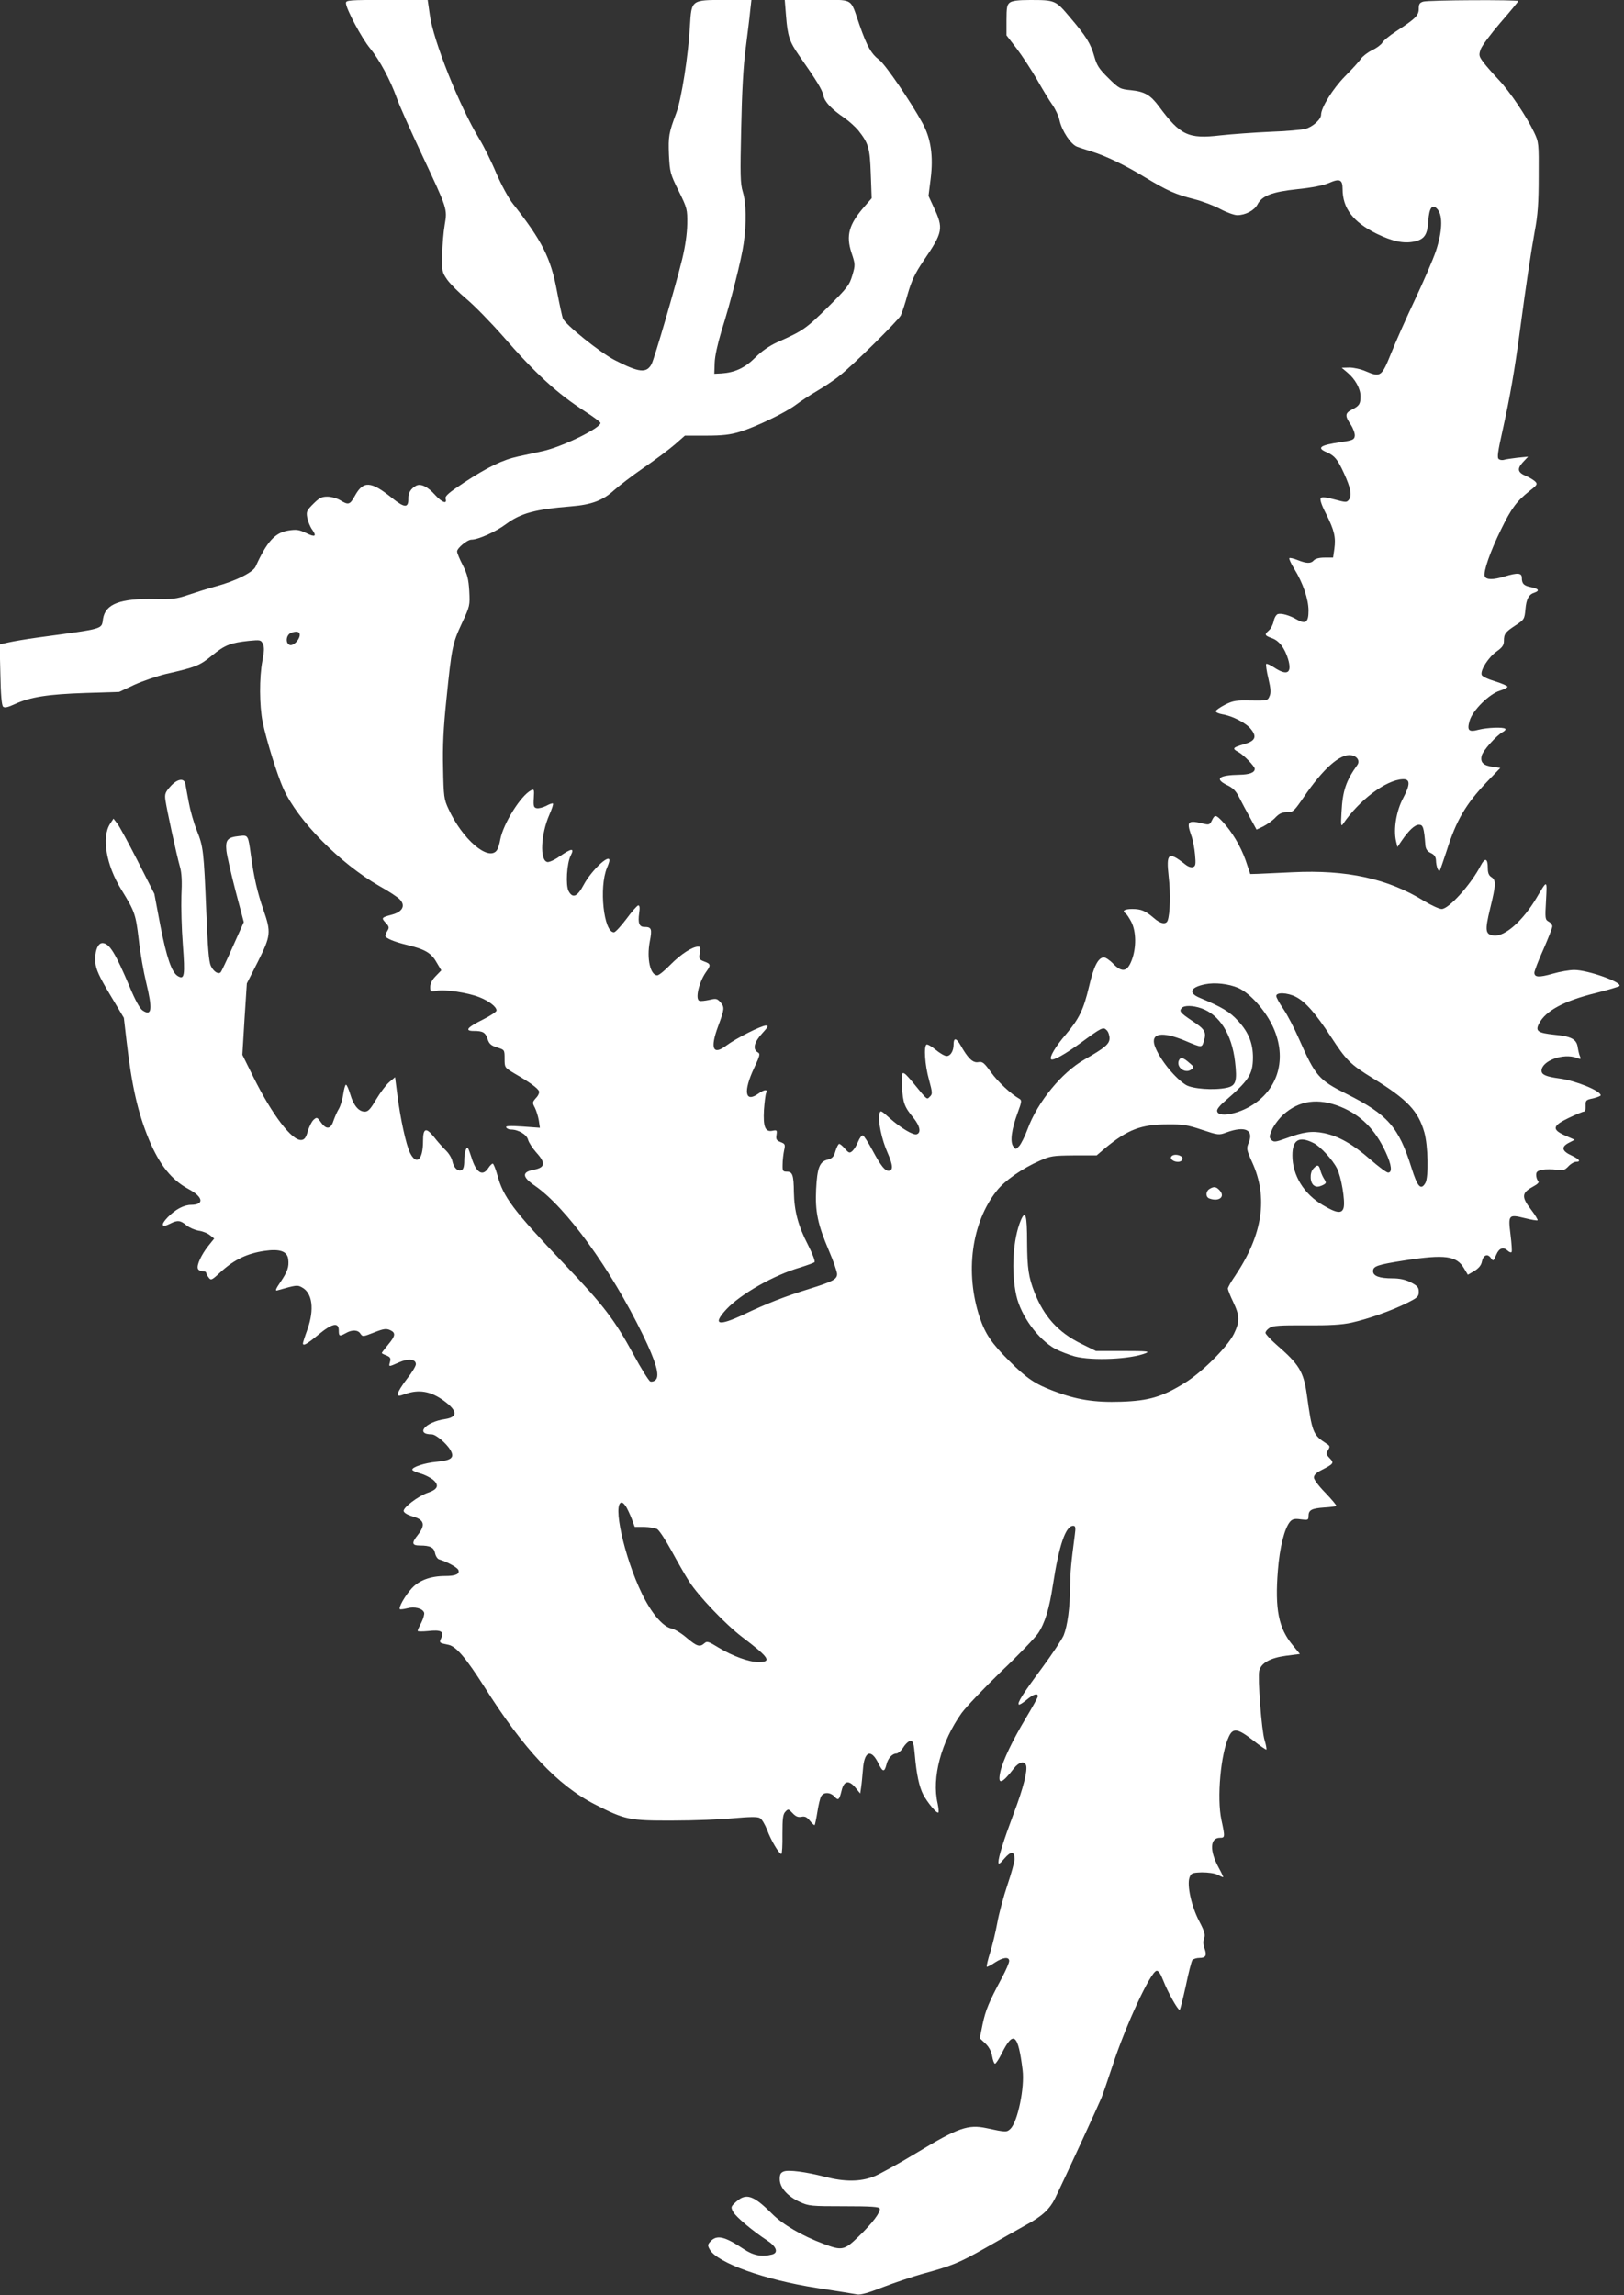
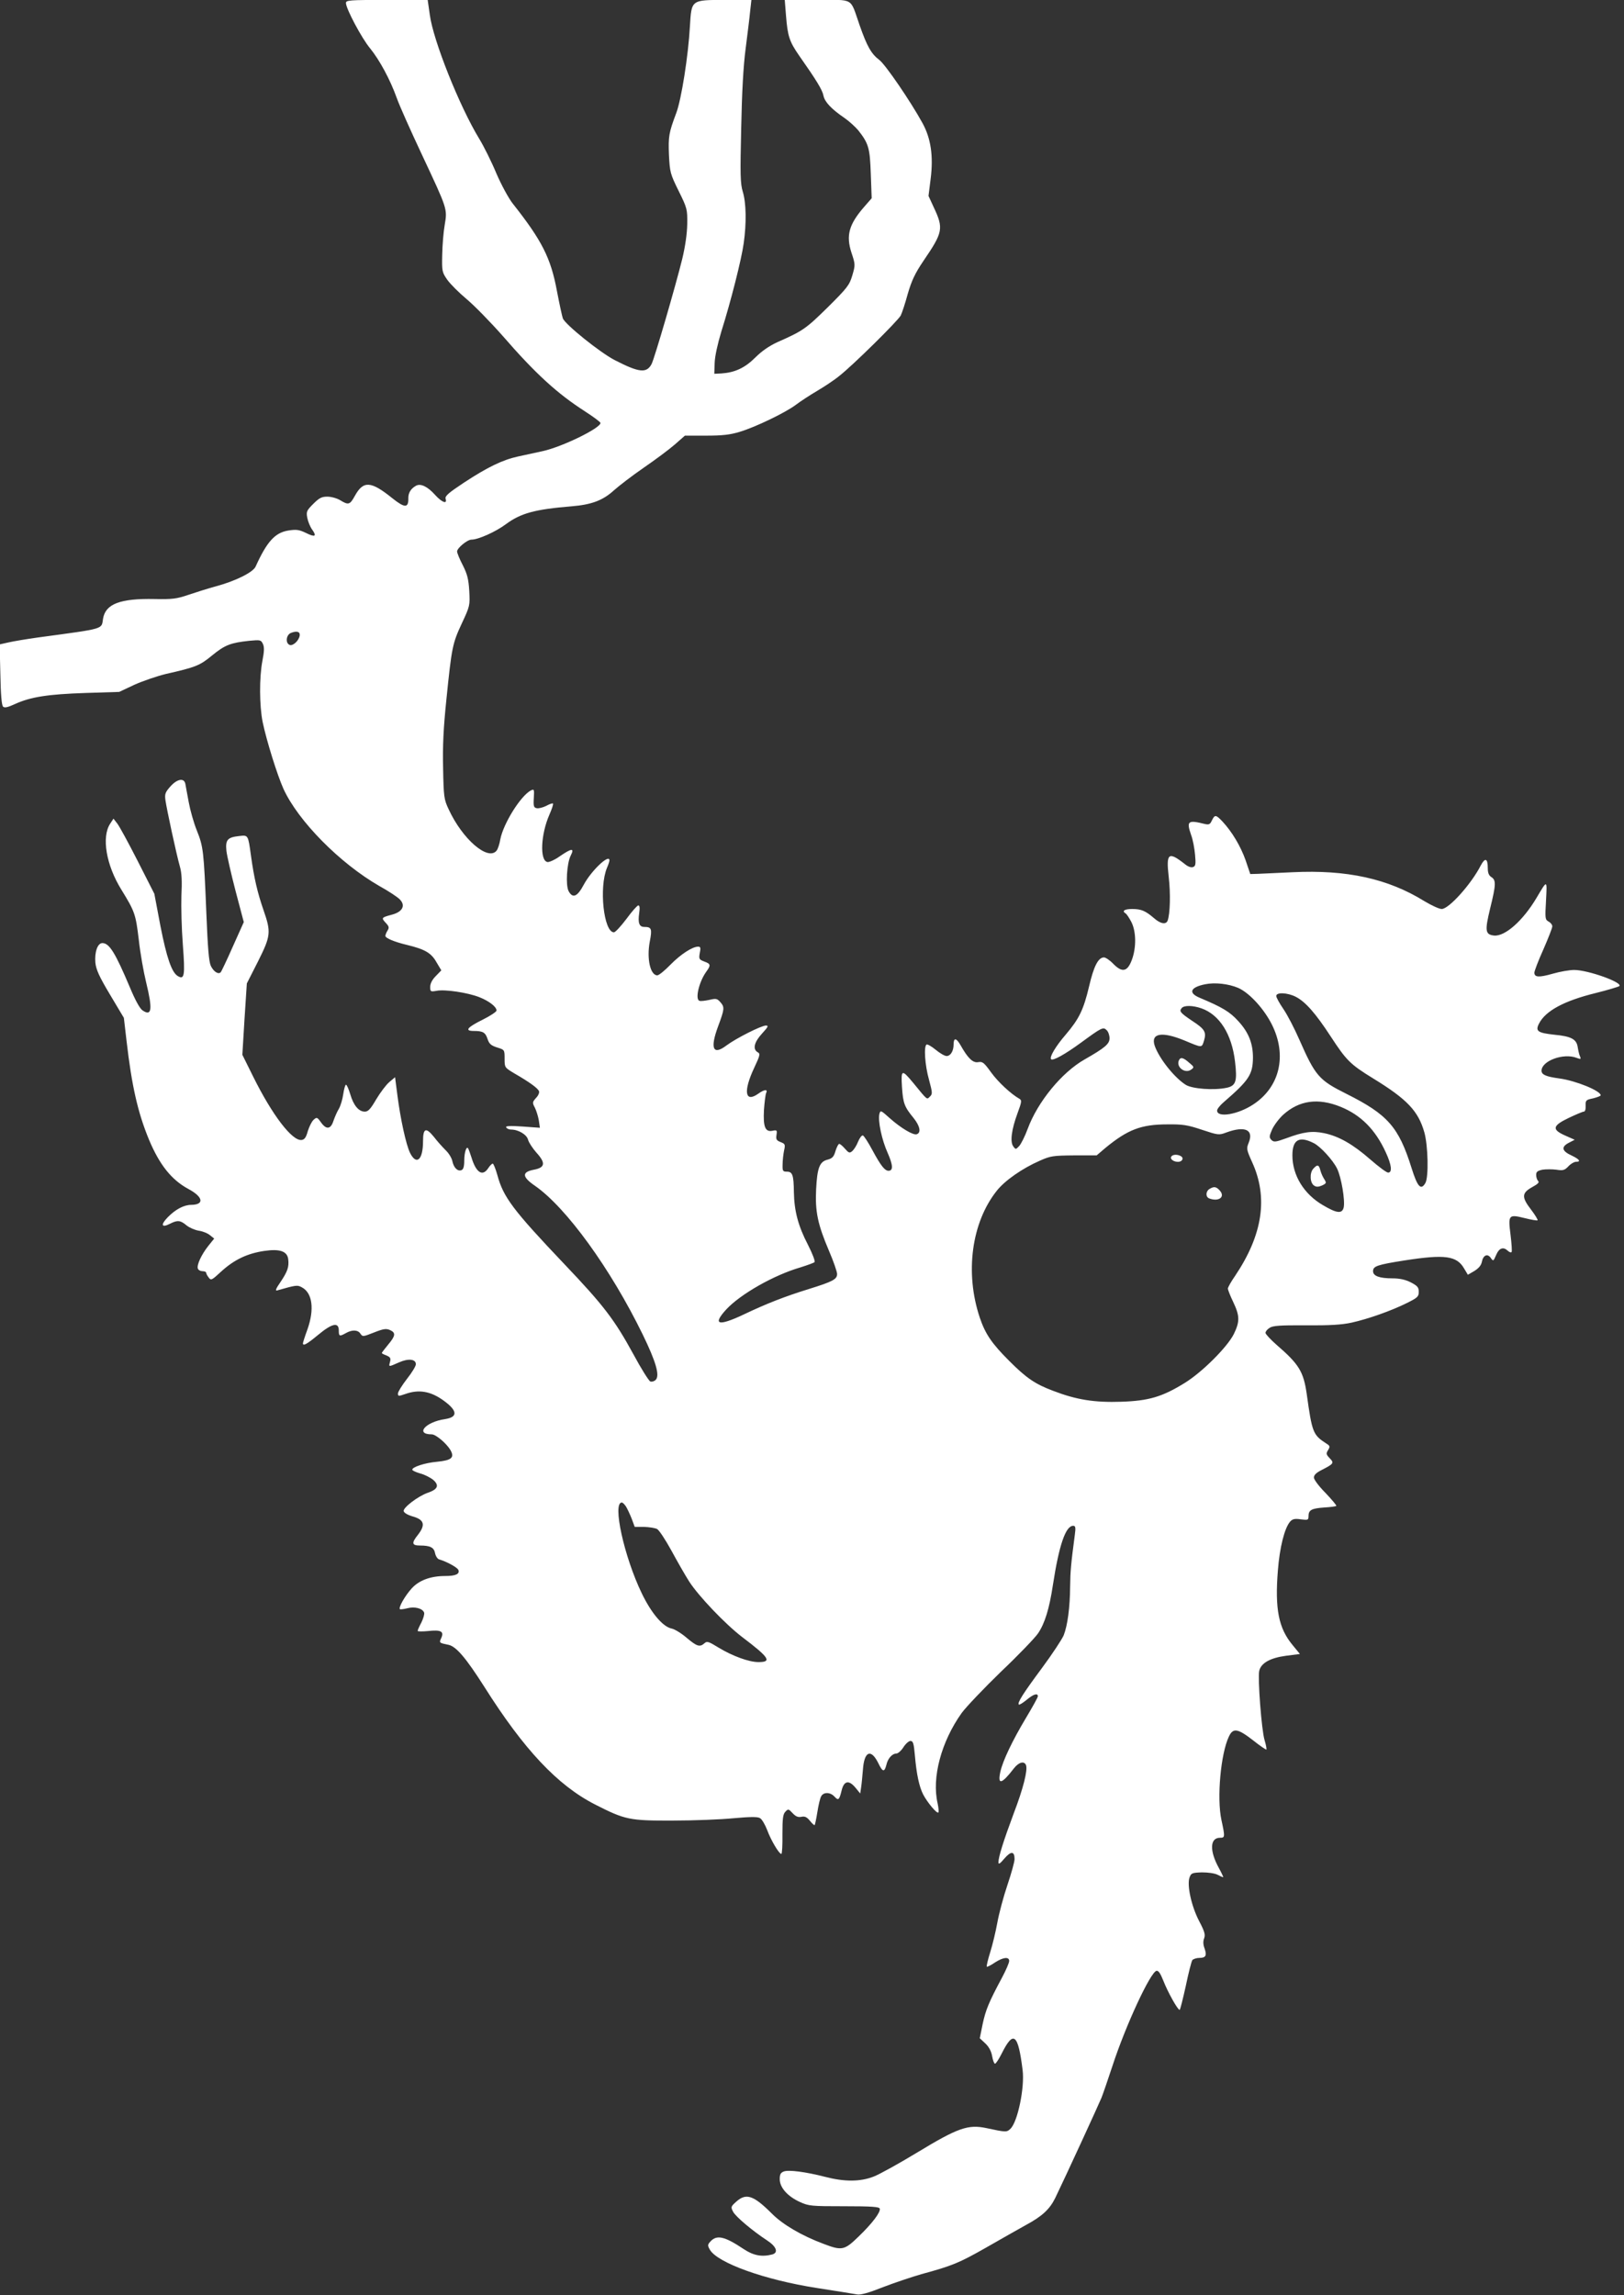
<svg xmlns="http://www.w3.org/2000/svg" version="1.0" width="906pt" height="1280pt" viewBox="0 0 906 1280" preserveAspectRatio="xMidYMid meet">
  <rect x="0" y="0" width="906" height="1280" fill="#333333" stroke="none" />
  <g transform="translate(0,1280) scale(0.1,-0.1)" fill="#ffffff" stroke="none">
    <path d="M1930 12783 c0 -31 88 -197 135 -253 52 -64 112 -174 149 -278 14 -40 77 -181 140 -315 143 -305 142 -301 127 -391 -7 -39 -13 -114 -14 -167 -2 -91 -1 -97 28 -139 17 -24 65 -72 108 -108 42 -35 133 -128 201 -205 184 -212 305 -322 459 -421 48 -31 87 -60 87 -65 0 -29 -213 -133 -322 -157 -40 -9 -102 -22 -138 -30 -87 -19 -171 -60 -302 -146 -86 -57 -107 -75 -102 -90 10 -32 -21 -20 -59 22 -41 46 -80 65 -106 51 -29 -16 -44 -40 -43 -71 1 -54 -20 -54 -89 1 -120 97 -162 99 -209 14 -28 -51 -36 -53 -82 -25 -18 11 -50 20 -72 20 -31 0 -45 -7 -78 -40 -37 -37 -40 -43 -34 -77 4 -21 16 -51 27 -66 28 -39 17 -45 -35 -19 -38 18 -53 20 -98 13 -74 -12 -119 -62 -182 -201 -14 -32 -113 -81 -221 -110 -44 -12 -114 -34 -155 -48 -65 -22 -89 -25 -187 -23 -192 4 -274 -27 -288 -109 -10 -61 16 -54 -360 -105 -66 -9 -142 -22 -168 -28 l-49 -11 4 -167 c2 -110 7 -172 15 -180 8 -8 25 -5 68 15 86 39 182 54 390 61 l190 6 85 40 c47 21 126 48 175 60 168 38 190 47 259 104 71 58 103 70 206 81 63 6 66 5 77 -18 8 -18 7 -42 -3 -93 -18 -94 -17 -249 1 -341 22 -106 82 -297 116 -373 82 -180 315 -416 536 -543 49 -27 99 -60 112 -73 35 -34 18 -70 -41 -86 -60 -16 -62 -18 -37 -45 20 -21 21 -28 11 -44 -7 -11 -12 -24 -12 -30 0 -12 49 -33 120 -50 99 -24 135 -44 164 -95 l28 -47 -31 -32 c-20 -20 -31 -42 -31 -60 0 -27 2 -28 36 -22 46 9 174 -10 239 -36 53 -21 95 -53 95 -74 0 -7 -35 -30 -77 -51 -87 -43 -103 -63 -50 -63 51 0 65 -8 77 -45 9 -27 19 -36 53 -47 42 -13 42 -13 42 -63 0 -49 0 -49 55 -82 85 -49 130 -82 137 -99 3 -8 -4 -25 -17 -38 -20 -23 -21 -26 -6 -54 8 -16 18 -48 22 -71 l6 -41 -97 7 c-73 5 -96 3 -91 -5 4 -7 16 -12 27 -12 41 0 88 -28 95 -57 4 -15 25 -47 46 -71 53 -58 50 -84 -14 -96 -68 -13 -66 -40 7 -90 174 -121 421 -461 601 -830 73 -150 96 -228 72 -252 -8 -8 -21 -12 -30 -9 -8 3 -51 71 -94 151 -106 194 -166 273 -386 504 -286 301 -340 373 -373 495 -10 36 -22 65 -26 65 -5 0 -16 -11 -25 -25 -32 -49 -68 -26 -94 60 -7 22 -15 44 -18 49 -9 17 -22 -20 -22 -67 0 -33 -5 -49 -15 -53 -21 -9 -43 12 -51 48 -3 18 -20 46 -38 63 -17 17 -47 50 -66 75 -44 54 -60 48 -60 -25 0 -105 -37 -137 -73 -64 -22 46 -53 188 -70 320 l-13 101 -32 -27 c-18 -15 -50 -58 -73 -96 -32 -55 -45 -69 -64 -69 -34 0 -63 35 -81 97 -9 29 -19 53 -24 53 -4 0 -11 -24 -15 -52 -4 -29 -15 -66 -25 -83 -10 -16 -23 -47 -30 -67 -15 -47 -40 -50 -70 -7 -21 29 -23 29 -41 13 -10 -9 -24 -38 -32 -63 -9 -34 -18 -47 -34 -49 -52 -8 -164 138 -271 354 l-60 121 12 199 13 199 62 122 c72 144 74 163 31 287 -34 98 -53 180 -70 304 -16 116 -15 115 -66 109 -65 -7 -77 -21 -71 -82 3 -27 26 -128 51 -224 l46 -174 -61 -136 c-33 -75 -64 -140 -68 -144 -13 -13 -39 3 -55 36 -11 24 -17 100 -25 297 -14 346 -17 368 -53 458 -17 42 -37 113 -45 157 -8 44 -17 90 -19 103 -7 35 -46 28 -84 -15 -28 -32 -32 -41 -27 -77 7 -49 61 -301 81 -371 10 -35 12 -83 8 -161 -2 -61 1 -184 8 -273 13 -173 9 -197 -28 -175 -34 20 -62 101 -97 279 l-34 180 -93 183 c-51 100 -102 194 -114 209 l-21 27 -19 -29 c-48 -74 -22 -230 63 -367 75 -122 80 -136 97 -278 8 -74 27 -181 41 -238 37 -152 32 -192 -19 -158 -15 9 -41 56 -71 128 -82 194 -115 248 -154 248 -27 0 -44 -51 -39 -109 4 -39 21 -77 82 -179 l77 -129 15 -129 c29 -251 63 -400 125 -550 59 -141 126 -225 221 -276 82 -44 89 -87 15 -88 -41 0 -88 -25 -131 -69 -42 -43 -35 -61 13 -36 41 21 58 19 91 -9 16 -13 46 -26 68 -30 22 -3 50 -14 63 -25 l24 -19 -33 -41 c-38 -48 -66 -107 -58 -127 3 -8 15 -14 26 -14 11 0 20 -4 20 -8 0 -5 6 -17 14 -27 13 -18 17 -16 72 35 72 65 144 99 238 113 88 13 129 -2 134 -47 5 -42 -4 -68 -43 -126 -27 -39 -31 -51 -18 -47 106 30 112 31 137 17 59 -31 71 -122 31 -235 -14 -38 -25 -73 -25 -77 0 -17 21 -6 85 47 78 65 115 72 115 25 0 -34 4 -35 40 -15 35 20 68 18 81 -4 12 -17 14 -17 75 7 53 21 68 23 89 14 34 -15 32 -32 -10 -82 -19 -23 -35 -44 -35 -46 0 -3 12 -9 26 -14 21 -9 25 -15 20 -35 -8 -30 -10 -30 49 -4 53 24 95 19 95 -10 0 -10 -22 -47 -50 -82 -27 -35 -50 -72 -50 -81 0 -16 3 -16 41 -3 75 27 141 16 213 -36 79 -57 82 -93 8 -104 -109 -16 -168 -85 -73 -85 22 0 82 -50 104 -88 24 -42 6 -57 -76 -65 -67 -6 -137 -29 -137 -44 0 -5 20 -14 44 -21 24 -6 57 -23 73 -36 35 -31 25 -53 -31 -72 -54 -19 -138 -83 -134 -102 2 -10 23 -22 51 -30 64 -18 72 -47 28 -103 -36 -45 -34 -59 12 -59 57 0 78 -11 84 -42 3 -16 13 -32 22 -35 44 -13 102 -45 108 -59 9 -23 -15 -34 -73 -34 -82 0 -147 -24 -188 -70 -37 -41 -74 -106 -65 -115 3 -2 21 0 41 5 40 11 85 0 94 -24 3 -8 -4 -32 -15 -55 -12 -22 -21 -43 -21 -47 0 -4 26 -4 58 -1 72 8 90 -2 74 -38 -13 -28 -13 -28 41 -39 43 -10 97 -74 199 -234 221 -350 408 -549 617 -656 169 -86 192 -91 436 -90 116 0 267 6 337 13 89 8 134 9 147 1 11 -5 29 -36 41 -67 21 -57 66 -133 79 -133 4 0 7 49 6 110 0 89 3 112 17 126 15 16 18 15 40 -9 17 -18 30 -24 49 -20 20 4 31 -2 48 -23 12 -15 23 -25 26 -23 2 3 9 35 15 73 6 38 15 77 21 87 13 25 51 24 74 -1 22 -24 27 -20 40 33 13 55 40 61 77 17 l27 -33 5 34 c3 19 7 63 10 98 7 104 45 120 86 37 24 -50 34 -52 45 -9 8 36 33 63 56 63 9 0 27 16 39 35 12 19 30 35 39 35 15 0 19 -13 25 -81 9 -104 24 -175 47 -219 24 -45 76 -107 84 -99 3 4 1 26 -4 50 -34 144 20 345 134 505 25 34 124 138 220 231 97 92 189 188 206 213 38 56 63 138 83 270 34 222 71 330 113 330 13 0 15 -9 9 -52 -21 -159 -25 -201 -26 -288 -1 -115 -14 -215 -36 -271 -10 -23 -64 -105 -121 -182 -106 -143 -139 -195 -129 -204 3 -3 22 9 43 26 38 32 63 40 63 20 0 -6 -30 -60 -66 -120 -76 -127 -129 -238 -143 -300 -17 -77 7 -71 76 19 27 34 57 42 67 17 10 -28 -15 -129 -69 -270 -56 -150 -85 -242 -85 -272 0 -13 9 -8 33 21 37 43 57 42 57 -3 0 -15 -18 -80 -40 -145 -22 -65 -47 -159 -56 -209 -9 -50 -27 -125 -40 -166 -13 -41 -21 -77 -19 -80 3 -2 23 8 45 23 46 30 80 34 80 9 0 -10 -18 -52 -40 -93 -74 -138 -91 -180 -108 -259 l-16 -79 31 -29 c20 -19 33 -43 38 -71 4 -23 11 -42 16 -42 5 0 22 26 38 58 65 130 91 109 116 -94 12 -96 -27 -286 -67 -326 -21 -21 -25 -21 -136 3 -101 21 -157 2 -383 -135 -104 -63 -214 -124 -246 -136 -75 -29 -163 -29 -270 -1 -109 28 -203 40 -230 30 -18 -7 -23 -16 -23 -43 0 -47 44 -96 112 -127 50 -23 64 -24 247 -24 151 0 195 -3 199 -13 6 -19 -41 -82 -118 -156 -79 -77 -93 -80 -195 -41 -121 45 -227 107 -288 168 -103 103 -144 117 -199 68 -31 -28 -32 -30 -18 -57 15 -28 109 -107 190 -160 52 -34 64 -68 28 -78 -58 -15 -105 -6 -159 30 -106 71 -150 81 -185 43 -17 -18 -17 -23 -4 -46 42 -74 307 -169 597 -214 109 -17 210 -33 225 -36 19 -4 67 10 145 41 65 25 161 57 213 72 173 47 211 63 359 147 80 46 181 103 224 127 91 49 133 88 164 151 59 122 242 520 258 559 10 25 37 105 61 177 74 227 212 524 246 531 11 2 22 -15 38 -55 24 -62 80 -163 91 -163 3 0 18 60 34 132 15 73 32 139 37 146 6 6 23 12 39 12 36 0 43 13 29 53 -8 21 -9 40 -2 57 7 20 2 38 -28 95 -43 82 -69 200 -54 243 9 25 14 27 69 29 35 0 71 -5 87 -13 15 -8 29 -14 32 -14 2 0 -9 24 -25 53 -52 95 -49 167 7 167 28 0 29 3 8 100 -26 122 -4 369 42 465 23 49 49 45 134 -21 39 -31 73 -54 75 -52 2 2 -2 26 -10 52 -17 54 -39 346 -30 387 10 43 60 72 149 84 l78 10 -41 50 c-78 94 -99 200 -82 415 10 129 37 238 69 274 13 14 26 17 59 12 40 -5 43 -4 43 18 0 34 17 43 87 48 35 2 65 6 68 9 2 3 -25 35 -60 72 -37 37 -65 75 -65 86 0 14 13 27 43 42 68 35 71 39 45 66 -20 21 -21 26 -9 45 12 20 11 24 -10 37 -74 48 -79 60 -109 276 -18 125 -43 166 -168 274 -34 30 -62 60 -62 67 0 8 10 20 23 28 17 12 59 15 202 14 132 -1 200 3 255 15 91 20 222 66 310 110 58 29 65 35 65 62 0 25 -7 33 -45 53 -30 15 -62 22 -101 22 -73 0 -109 13 -109 40 0 28 23 36 176 60 225 35 291 26 332 -45 l21 -35 36 21 c24 15 38 31 42 51 7 37 31 48 49 23 15 -21 15 -21 32 18 15 35 38 44 61 23 11 -10 21 -14 24 -9 3 4 0 47 -6 96 -14 112 -11 115 79 93 36 -9 69 -15 72 -12 2 3 -14 30 -37 60 -53 69 -52 92 7 125 31 17 41 26 33 34 -6 6 -11 21 -11 34 0 17 7 23 35 29 19 3 54 3 78 0 37 -6 46 -3 67 19 13 14 32 25 42 25 30 0 20 14 -24 35 -55 25 -60 48 -16 71 l33 17 -52 23 c-77 34 -73 55 19 99 40 19 78 35 84 35 7 0 11 13 10 33 -1 30 2 33 42 41 23 6 42 13 42 17 0 25 -140 82 -231 94 -74 10 -99 21 -99 43 0 55 122 100 195 72 24 -9 26 -8 20 7 -5 10 -10 33 -13 51 -6 46 -36 62 -132 71 -91 10 -106 20 -84 62 36 71 140 127 315 170 68 17 128 35 133 39 21 20 -175 90 -252 90 -25 0 -79 -9 -120 -21 -77 -22 -102 -20 -102 6 0 9 22 67 50 129 27 62 50 120 50 129 0 9 -9 21 -21 27 -19 11 -20 17 -14 118 6 117 8 117 -53 14 -76 -128 -177 -217 -238 -210 -48 6 -51 26 -21 150 33 134 34 159 7 176 -14 9 -20 23 -20 51 0 54 -15 59 -39 14 -53 -104 -178 -243 -218 -243 -14 0 -57 20 -97 44 -202 125 -432 176 -736 161 -85 -4 -173 -8 -195 -9 l-40 -1 -26 77 c-28 79 -76 159 -129 216 -37 39 -43 39 -59 6 -10 -22 -16 -25 -39 -20 -95 24 -104 17 -77 -61 10 -26 19 -76 22 -110 5 -53 3 -64 -11 -69 -11 -4 -28 2 -44 15 -94 74 -107 64 -92 -69 11 -94 8 -207 -6 -245 -9 -23 -40 -18 -76 14 -48 41 -71 51 -122 51 -43 0 -59 -11 -36 -25 6 -4 20 -25 32 -48 27 -54 28 -143 2 -212 -25 -66 -54 -71 -104 -20 -18 19 -42 35 -51 35 -32 0 -57 -49 -83 -161 -31 -131 -56 -182 -130 -269 -57 -66 -93 -127 -82 -138 10 -10 77 27 166 92 116 85 125 90 144 70 9 -8 16 -29 16 -45 0 -32 -27 -54 -139 -118 -127 -72 -262 -236 -318 -388 -15 -41 -37 -84 -47 -95 -19 -20 -20 -20 -33 -2 -19 25 -10 94 24 186 23 62 24 71 11 79 -48 27 -120 94 -159 148 -39 54 -47 61 -71 57 -30 -6 -58 21 -99 94 -24 42 -39 44 -39 4 0 -36 -17 -64 -39 -64 -11 0 -38 16 -61 35 -23 19 -46 32 -51 29 -16 -10 -9 -116 14 -197 19 -71 20 -79 5 -93 -18 -18 -12 -23 -93 76 -64 77 -69 76 -63 -22 6 -91 13 -111 65 -174 35 -44 43 -81 18 -90 -19 -8 -89 34 -152 90 -49 44 -51 45 -57 23 -9 -38 13 -144 46 -217 30 -68 32 -100 5 -100 -21 0 -43 28 -90 115 -23 43 -47 80 -53 82 -6 2 -18 -13 -27 -35 -8 -21 -23 -44 -32 -52 -15 -13 -20 -11 -41 13 -13 15 -27 27 -32 27 -5 0 -14 -18 -21 -40 -9 -32 -18 -41 -44 -48 -45 -11 -58 -46 -64 -166 -6 -124 9 -195 72 -343 25 -58 45 -116 45 -129 0 -29 -24 -42 -156 -83 -136 -42 -238 -82 -366 -143 -142 -67 -175 -57 -96 29 79 85 265 191 413 234 38 12 74 25 79 29 5 5 -11 47 -37 98 -54 104 -76 187 -78 292 -1 97 -8 115 -39 115 -23 0 -25 4 -24 40 0 22 4 57 8 77 8 35 6 38 -19 48 -23 9 -27 15 -23 40 4 27 2 28 -23 23 -40 -8 -52 22 -47 116 3 42 8 84 12 94 11 23 -9 22 -45 -4 -73 -51 -83 14 -22 144 34 72 35 80 20 88 -29 17 -20 56 24 104 34 37 38 45 22 45 -26 0 -168 -72 -220 -111 -75 -57 -93 -18 -47 106 36 97 37 107 14 134 -19 22 -25 23 -63 14 -24 -5 -48 -8 -55 -5 -25 8 -3 105 38 162 27 37 25 44 -11 57 -29 11 -31 15 -25 48 6 28 4 35 -9 35 -32 0 -97 -42 -154 -100 -32 -33 -65 -60 -74 -60 -39 0 -60 93 -42 188 14 72 10 82 -31 82 -28 0 -36 23 -28 77 4 29 3 43 -5 43 -6 0 -36 -34 -66 -75 -31 -41 -62 -75 -70 -75 -57 0 -84 250 -39 359 8 18 14 37 14 42 0 39 -101 -57 -143 -135 -36 -68 -62 -79 -85 -36 -17 33 -10 155 12 198 22 43 6 42 -61 -4 -28 -20 -60 -34 -69 -32 -44 8 -37 155 11 264 14 32 23 59 20 62 -3 3 -20 -3 -38 -13 -18 -9 -42 -15 -52 -13 -17 3 -20 11 -17 56 3 50 2 52 -17 43 -58 -32 -153 -185 -170 -273 -4 -26 -14 -55 -21 -63 -48 -58 -190 64 -267 231 -26 55 -28 69 -31 229 -3 125 2 225 18 380 30 295 34 315 86 427 46 98 46 101 42 181 -4 67 -11 94 -36 144 -18 34 -32 69 -32 77 0 19 57 66 80 66 38 0 136 44 192 86 84 62 162 83 368 100 110 9 174 33 235 89 28 25 102 82 166 126 64 44 142 102 173 129 l57 50 119 0 c91 0 133 5 186 21 90 27 257 108 314 151 25 19 77 53 116 76 39 23 96 60 125 84 75 58 328 308 344 338 7 14 25 68 39 120 22 75 40 114 88 185 109 160 113 180 57 299 l-29 63 12 96 c16 127 1 226 -46 311 -67 122 -206 325 -240 351 -46 35 -69 76 -111 196 -54 155 -27 139 -236 139 l-181 0 7 -87 c9 -115 19 -145 73 -223 97 -138 130 -192 136 -224 7 -35 45 -75 117 -124 26 -18 60 -49 77 -69 58 -74 65 -98 70 -243 l5 -136 -42 -48 c-85 -98 -102 -159 -71 -255 22 -66 22 -69 5 -127 -16 -54 -27 -69 -138 -179 -121 -119 -138 -131 -281 -194 -45 -21 -86 -49 -122 -85 -58 -58 -114 -84 -189 -89 l-40 -2 2 60 c1 37 16 105 37 175 54 171 113 405 125 493 16 112 14 225 -5 287 -14 46 -15 95 -9 354 4 201 12 349 25 446 10 80 22 173 25 208 l7 62 -145 0 c-192 0 -189 2 -198 -146 -9 -166 -48 -410 -76 -484 -42 -112 -45 -131 -41 -235 5 -95 7 -105 54 -200 48 -97 49 -103 48 -185 -1 -55 -11 -124 -28 -195 -38 -154 -154 -552 -171 -586 -28 -52 -69 -48 -205 22 -82 42 -277 199 -290 233 -4 11 -19 80 -33 153 -34 184 -84 282 -247 488 -22 28 -63 103 -91 168 -27 65 -70 151 -95 192 -111 182 -257 549 -276 691 l-12 84 -228 0 c-208 0 -228 -1 -228 -17z m-258 -3528 c-5 -29 -38 -59 -56 -52 -25 10 -20 56 7 67 33 13 52 7 49 -15z m5236 -1965 c63 -28 144 -117 188 -205 85 -171 44 -347 -103 -444 -85 -57 -203 -77 -203 -35 0 9 17 30 37 47 141 122 162 154 163 248 0 80 -24 141 -82 204 -47 52 -89 77 -215 130 -65 27 -53 58 28 75 57 12 133 3 187 -20z m320 -49 c55 -28 111 -92 196 -222 87 -133 108 -155 237 -234 189 -116 251 -181 285 -300 21 -74 25 -249 6 -283 -25 -43 -44 -22 -77 83 -72 230 -133 299 -365 415 -152 76 -172 99 -261 301 -27 62 -67 139 -89 171 -22 32 -40 65 -40 73 0 22 62 19 108 -4z m-525 -65 c101 -36 169 -144 187 -297 13 -110 5 -135 -47 -146 -72 -15 -190 -6 -227 16 -64 40 -149 147 -174 218 -24 71 40 82 168 29 98 -41 94 -41 107 0 14 48 5 64 -67 111 -64 43 -73 53 -58 70 13 17 62 16 111 -1z m776 -549 c113 -46 194 -127 252 -254 33 -71 37 -113 13 -113 -9 0 -53 33 -99 73 -97 85 -176 130 -258 147 -68 14 -116 7 -210 -28 -61 -22 -70 -23 -84 -10 -13 14 -13 20 4 59 11 24 39 61 62 82 89 80 194 95 320 44z m-774 -128 c91 -30 95 -31 137 -15 104 38 154 15 124 -58 -13 -32 -12 -38 19 -107 91 -198 59 -406 -94 -634 -23 -33 -41 -65 -41 -72 0 -6 13 -40 30 -75 37 -78 37 -109 3 -179 -37 -73 -177 -213 -275 -273 -125 -77 -200 -99 -353 -104 -150 -5 -250 11 -380 61 -101 38 -149 71 -245 167 -98 98 -133 150 -164 241 -84 251 -46 531 95 708 45 57 143 125 239 167 60 27 75 29 191 30 l127 0 48 41 c125 103 200 132 347 132 84 1 112 -3 192 -30z m625 -75 c37 -19 105 -93 129 -141 24 -48 46 -180 37 -218 -9 -36 -39 -32 -115 13 -107 62 -171 167 -171 278 0 88 38 110 120 68z m-3838 -2026 c8 -13 22 -43 32 -68 l17 -46 53 0 c28 -1 61 -6 72 -12 11 -6 46 -59 79 -119 32 -59 77 -138 100 -174 53 -82 201 -237 295 -309 152 -115 168 -140 91 -140 -53 0 -145 34 -221 80 -57 35 -66 38 -80 25 -26 -23 -42 -18 -100 31 -29 25 -67 48 -83 51 -49 10 -113 85 -167 197 -98 203 -165 506 -111 506 5 0 15 -10 23 -22z" />
    <path d="M6576 6884 c-14 -38 37 -74 70 -49 17 12 16 15 -12 38 -34 30 -49 33 -58 11z" />
    <path d="M6534 6349 c-8 -13 13 -29 38 -29 23 0 34 20 17 31 -19 12 -47 11 -55 -2z" />
    <path d="M6748 6169 c-22 -13 -23 -45 -2 -53 53 -20 91 8 59 44 -20 22 -32 24 -57 9z" />
-     <path d="M5695 5994 c-44 -105 -55 -285 -25 -420 26 -114 121 -244 217 -297 27 -14 76 -33 108 -42 100 -26 314 -16 397 18 25 10 6 12 -125 12 l-153 0 -85 42 c-126 63 -204 149 -257 283 -34 87 -41 136 -42 280 0 153 -9 185 -35 124z" />
    <path d="M7326 6281 c-21 -24 -18 -80 6 -94 12 -8 24 -7 43 1 25 12 26 14 13 35 -8 12 -18 34 -22 50 -8 32 -17 34 -40 8z" />
-     <path d="M5634 12786 c-16 -12 -19 -27 -19 -99 l0 -84 57 -74 c31 -41 82 -119 114 -174 31 -55 70 -119 86 -141 16 -23 34 -61 39 -85 13 -59 63 -134 97 -147 15 -6 50 -17 79 -26 81 -25 188 -76 301 -145 125 -75 169 -95 275 -122 44 -11 110 -36 145 -55 36 -19 78 -34 94 -34 46 0 95 26 113 59 25 49 81 71 224 86 79 8 144 21 174 34 61 27 77 20 77 -33 0 -108 59 -185 191 -250 87 -42 148 -55 205 -44 60 12 77 37 82 113 5 79 24 102 53 66 29 -36 25 -124 -10 -230 -16 -48 -69 -170 -117 -272 -48 -101 -108 -236 -133 -299 -53 -131 -59 -136 -141 -101 -27 12 -68 21 -92 21 l-43 -1 32 -27 c44 -37 73 -90 73 -132 0 -43 -6 -53 -47 -74 -40 -20 -41 -35 -7 -85 14 -22 24 -50 22 -63 -3 -20 -11 -24 -78 -34 -117 -17 -137 -32 -77 -57 43 -19 60 -40 95 -117 37 -81 45 -122 28 -146 -13 -17 -16 -17 -80 0 -45 13 -71 15 -77 9 -7 -7 2 -37 29 -89 46 -92 55 -130 46 -196 l-7 -48 -47 0 c-30 0 -52 -6 -60 -15 -16 -19 -40 -19 -90 1 -23 9 -43 14 -47 11 -3 -3 9 -30 27 -59 49 -79 80 -170 80 -234 0 -65 -16 -77 -64 -50 -41 24 -87 37 -107 31 -9 -3 -20 -21 -23 -39 -4 -18 -15 -41 -26 -51 -27 -24 -26 -29 15 -44 41 -14 72 -55 91 -117 23 -78 -4 -95 -76 -48 -22 15 -43 24 -46 21 -3 -3 2 -40 12 -81 14 -59 15 -81 6 -100 -10 -24 -14 -24 -104 -23 -81 2 -99 -1 -143 -23 -27 -14 -51 -30 -52 -36 -2 -6 14 -14 37 -18 56 -9 133 -49 159 -83 34 -42 24 -65 -36 -83 -67 -19 -71 -25 -35 -44 29 -15 92 -80 92 -94 0 -21 -29 -32 -84 -33 -116 -2 -142 -22 -72 -57 34 -16 51 -33 69 -69 13 -26 41 -78 61 -114 l36 -66 38 18 c21 11 52 33 67 49 22 23 38 30 65 30 34 0 39 5 94 85 107 157 201 241 262 233 35 -4 53 -32 36 -55 -63 -88 -82 -144 -88 -263 -4 -71 -3 -82 8 -66 90 133 240 246 333 250 43 2 44 -28 2 -107 -37 -70 -54 -171 -39 -237 l8 -34 23 34 c41 60 74 90 97 90 23 0 28 -14 36 -115 2 -21 11 -34 31 -43 19 -9 27 -21 28 -40 1 -35 14 -68 22 -56 3 6 20 55 38 110 54 171 107 260 226 385 l73 76 -41 6 c-54 7 -72 25 -63 62 7 29 83 114 119 133 11 6 17 14 13 17 -10 11 -102 7 -149 -5 -56 -15 -66 -4 -50 51 17 58 111 150 169 167 23 7 42 17 42 22 0 5 -31 18 -69 30 -40 12 -72 27 -75 36 -9 25 38 99 84 131 31 22 40 35 40 58 0 40 8 50 66 88 47 31 49 34 54 88 5 59 19 84 51 94 30 10 22 22 -18 30 -42 8 -53 19 -53 53 0 27 -24 29 -96 7 -65 -20 -103 -19 -111 1 -9 24 30 137 91 261 58 119 87 157 158 214 44 34 47 39 32 54 -9 8 -31 22 -50 30 -48 20 -52 40 -18 77 l29 31 -61 -6 c-33 -4 -67 -9 -75 -12 -8 -2 -20 -1 -27 4 -11 7 -7 38 22 167 40 180 66 330 96 554 34 255 60 428 82 550 17 89 22 157 22 305 1 187 1 191 -26 248 -42 88 -134 225 -197 292 -31 33 -70 77 -85 97 -25 34 -27 40 -16 72 6 19 56 86 110 149 55 63 100 118 100 121 0 8 -500 6 -530 -3 -20 -6 -25 -13 -25 -40 0 -37 -18 -55 -127 -126 -37 -24 -72 -53 -77 -64 -6 -10 -31 -29 -56 -41 -25 -12 -53 -34 -63 -48 -9 -14 -49 -58 -88 -97 -68 -69 -134 -175 -134 -215 0 -26 -48 -69 -89 -79 -20 -5 -108 -13 -196 -16 -88 -4 -213 -13 -277 -20 -178 -21 -223 0 -342 161 -48 64 -79 83 -157 91 -61 6 -66 9 -125 67 -52 51 -65 71 -79 121 -20 71 -44 111 -137 220 -79 94 -82 95 -222 95 -64 0 -98 -4 -112 -14z" />
  </g>
</svg>